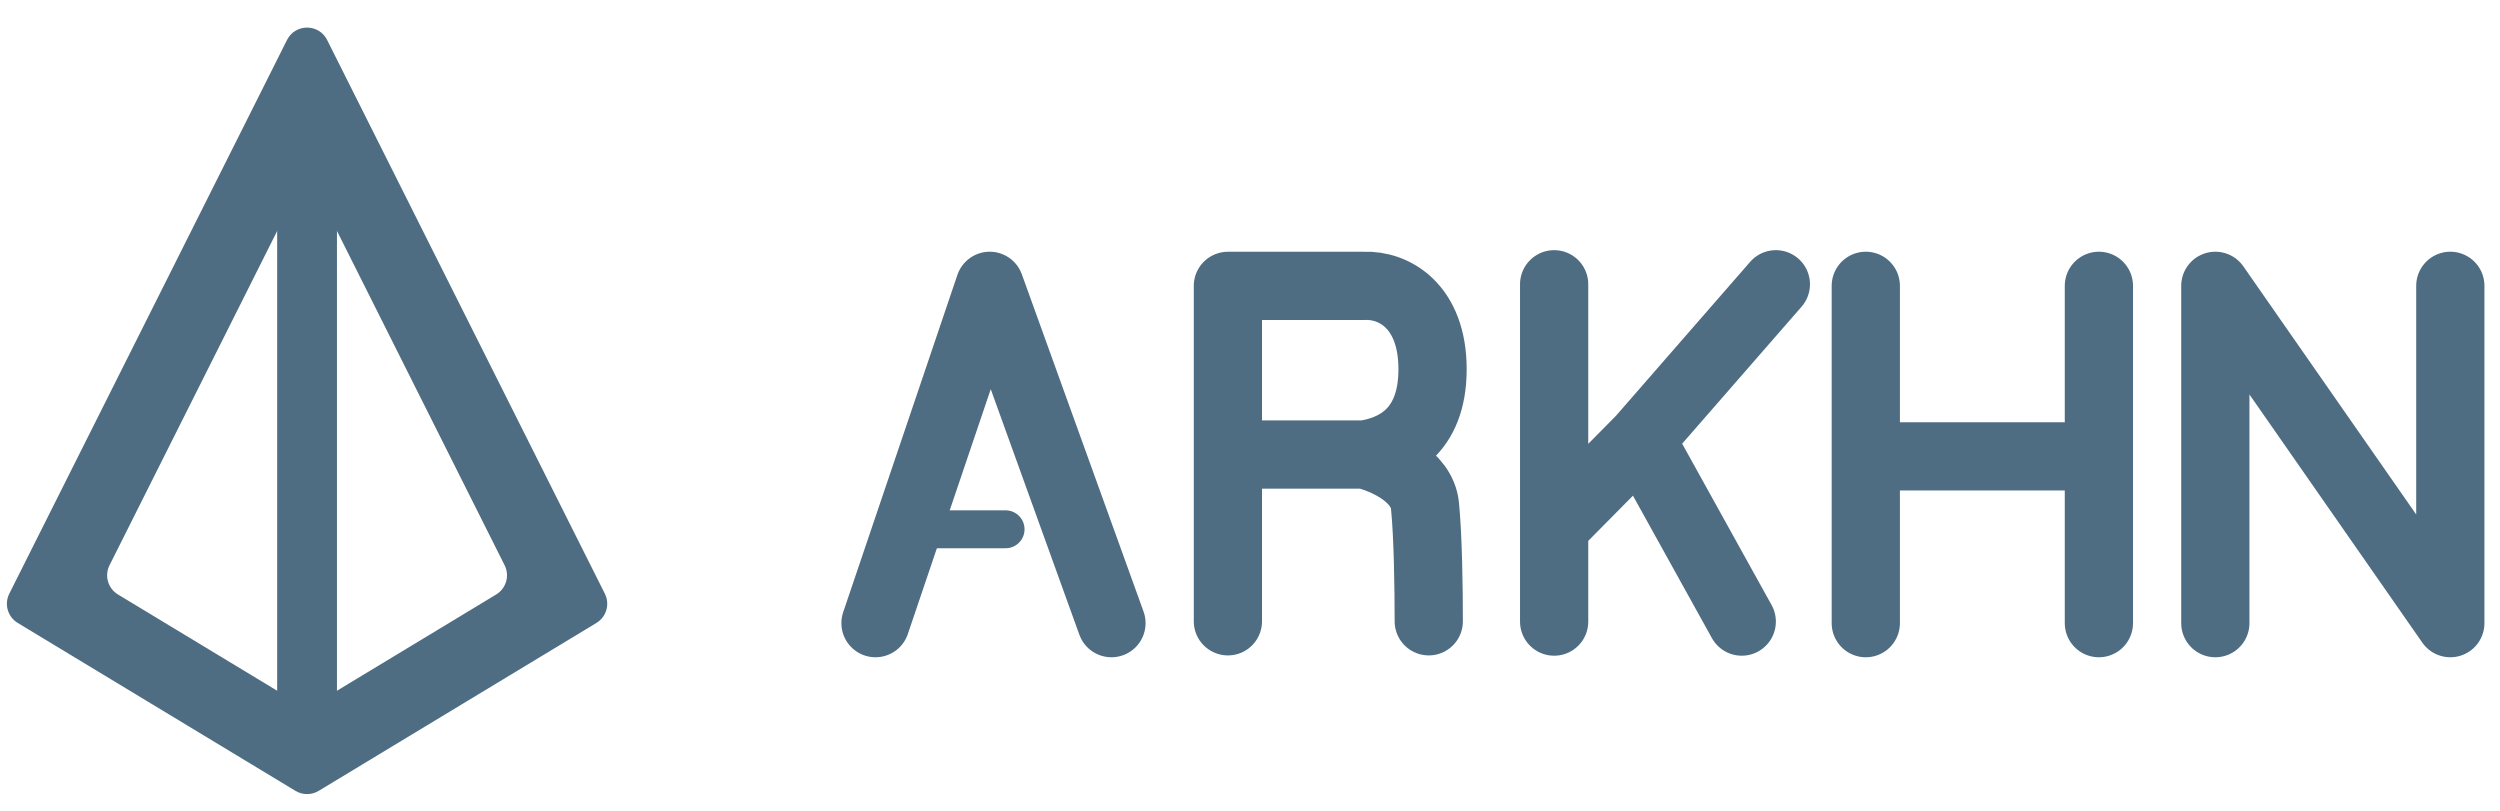
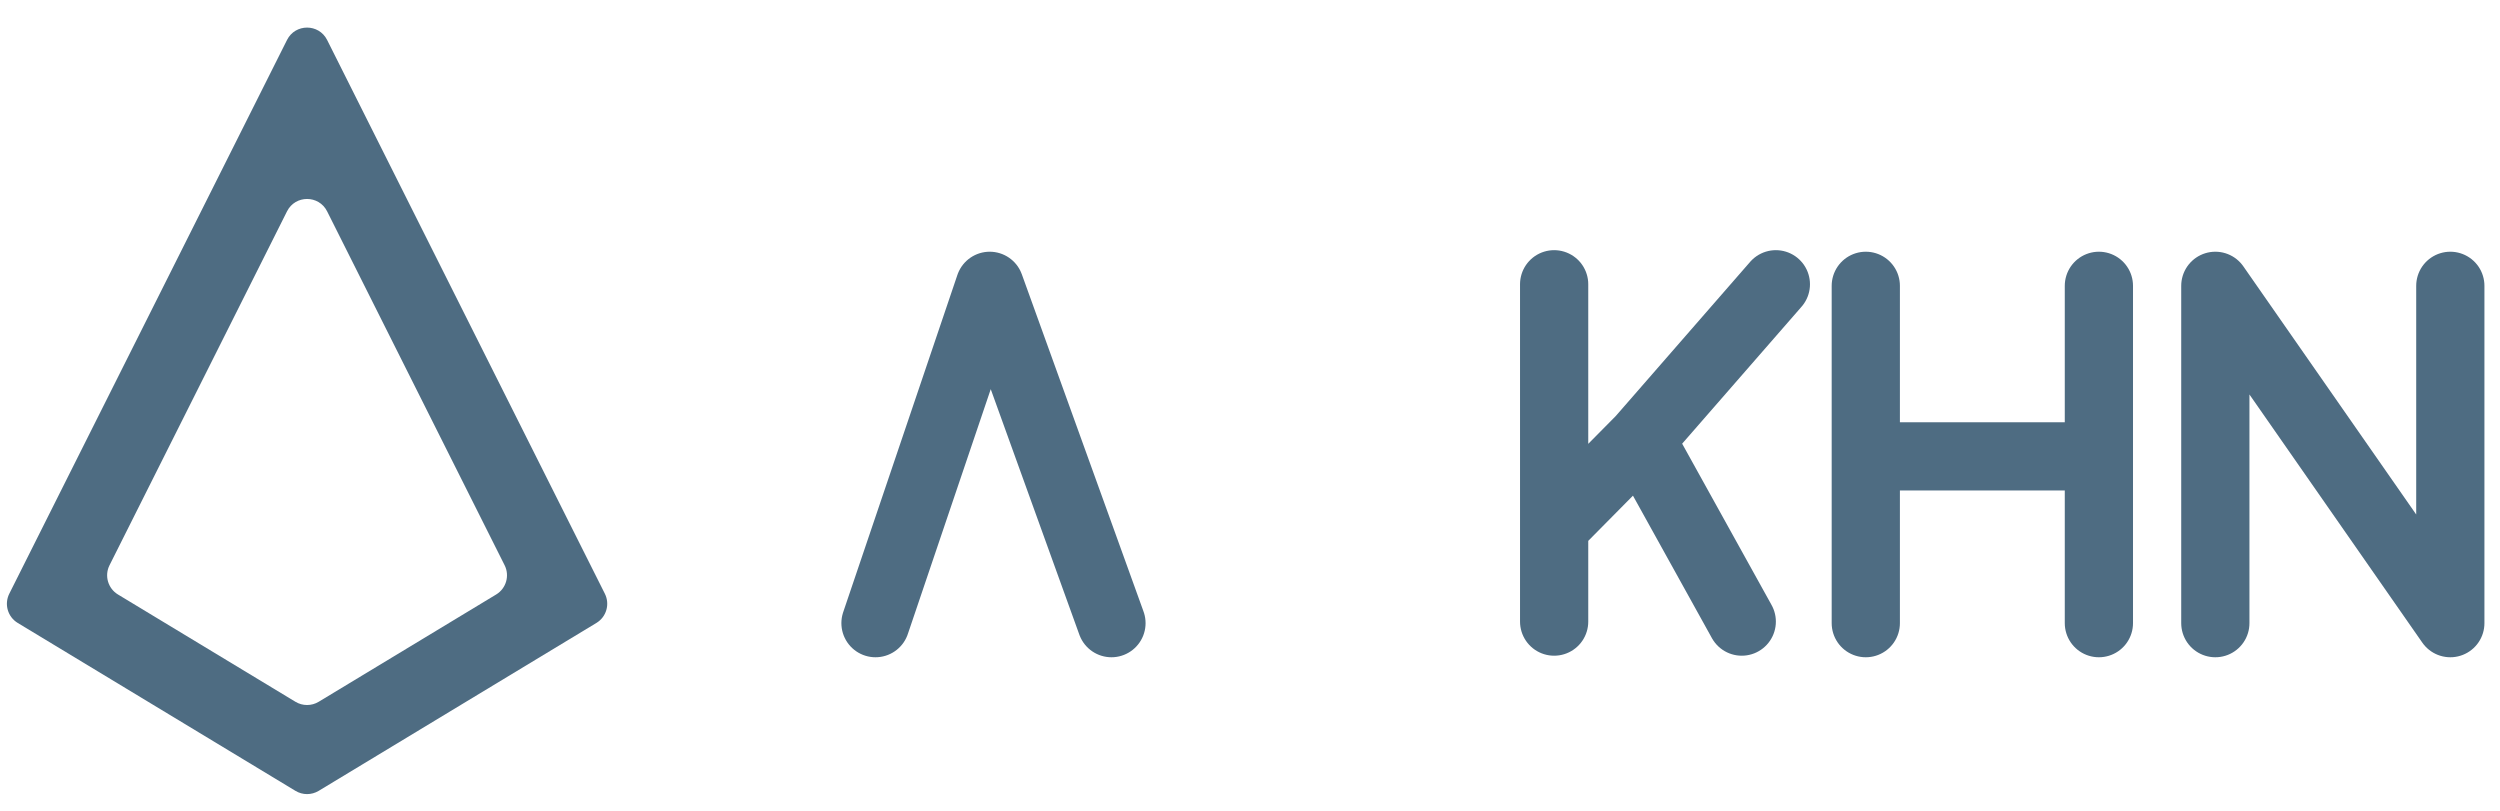
<svg xmlns="http://www.w3.org/2000/svg" width="151" height="49" viewBox="0 0 151 49" fill="none">
-   <path d="M18.095 8.041H18.998C19.746 8.041 20.352 8.647 20.352 9.395V41.742C20.352 42.49 19.746 43.096 18.998 43.096H18.095C17.347 43.096 16.741 42.49 16.741 41.742V9.395C16.741 8.647 17.347 8.041 18.095 8.041Z" fill="#4E6C82" />
  <path d="M17.846 47.768C18.277 48.029 18.817 48.029 19.248 47.768L36.023 37.626C36.628 37.261 36.85 36.492 36.533 35.86L19.758 2.414C19.258 1.417 17.836 1.417 17.336 2.414L0.561 35.86C0.244 36.492 0.466 37.261 1.071 37.626L17.846 47.768ZM30.479 34.141C30.796 34.772 30.573 35.541 29.969 35.907L19.248 42.388C18.817 42.648 18.277 42.648 17.846 42.388L7.125 35.907C6.52 35.541 6.298 34.772 6.615 34.141L17.336 12.765C17.836 11.768 19.258 11.768 19.758 12.765L30.479 34.141Z" fill="#4E6C82" />
-   <path d="M74.165 37.526V17.267H82.406C84.161 17.191 86.526 18.457 86.526 22.303C86.526 26.149 84.161 27.187 82.406 27.454M82.406 27.454H74.966M82.406 27.454C83.55 27.721 85.885 28.713 86.069 30.544C86.252 32.376 86.297 35.428 86.297 37.526" stroke="#4E6C82" stroke-width="4.121" stroke-linecap="round" stroke-linejoin="round" />
  <path d="M93.87 17.17V31.821M93.87 37.544V31.821M93.87 31.821L99.1 26.534M107.262 17.17L99.1 26.534M99.1 26.534L105.202 37.544" stroke="#4E6C82" stroke-width="4.121" stroke-linecap="round" />
  <path d="M52.88 37.638L59.779 17.264L67.132 37.638" stroke="#4E6C82" stroke-width="4.121" stroke-linecap="round" stroke-linejoin="round" />
-   <path d="M55.304 31.969H60.738" stroke="#4E6C82" stroke-width="2.289" stroke-linecap="round" stroke-linejoin="round" />
  <path d="M112.694 17.264V27.565M112.694 37.638V27.565M112.694 27.565H126.773M126.773 27.565V17.264M126.773 27.565V37.638" stroke="#4E6C82" stroke-width="4.121" stroke-linecap="round" />
  <path d="M133.806 37.638V17.264L147.999 37.638V17.264" stroke="#4E6C82" stroke-width="4.121" stroke-linecap="round" stroke-linejoin="round" />
</svg>